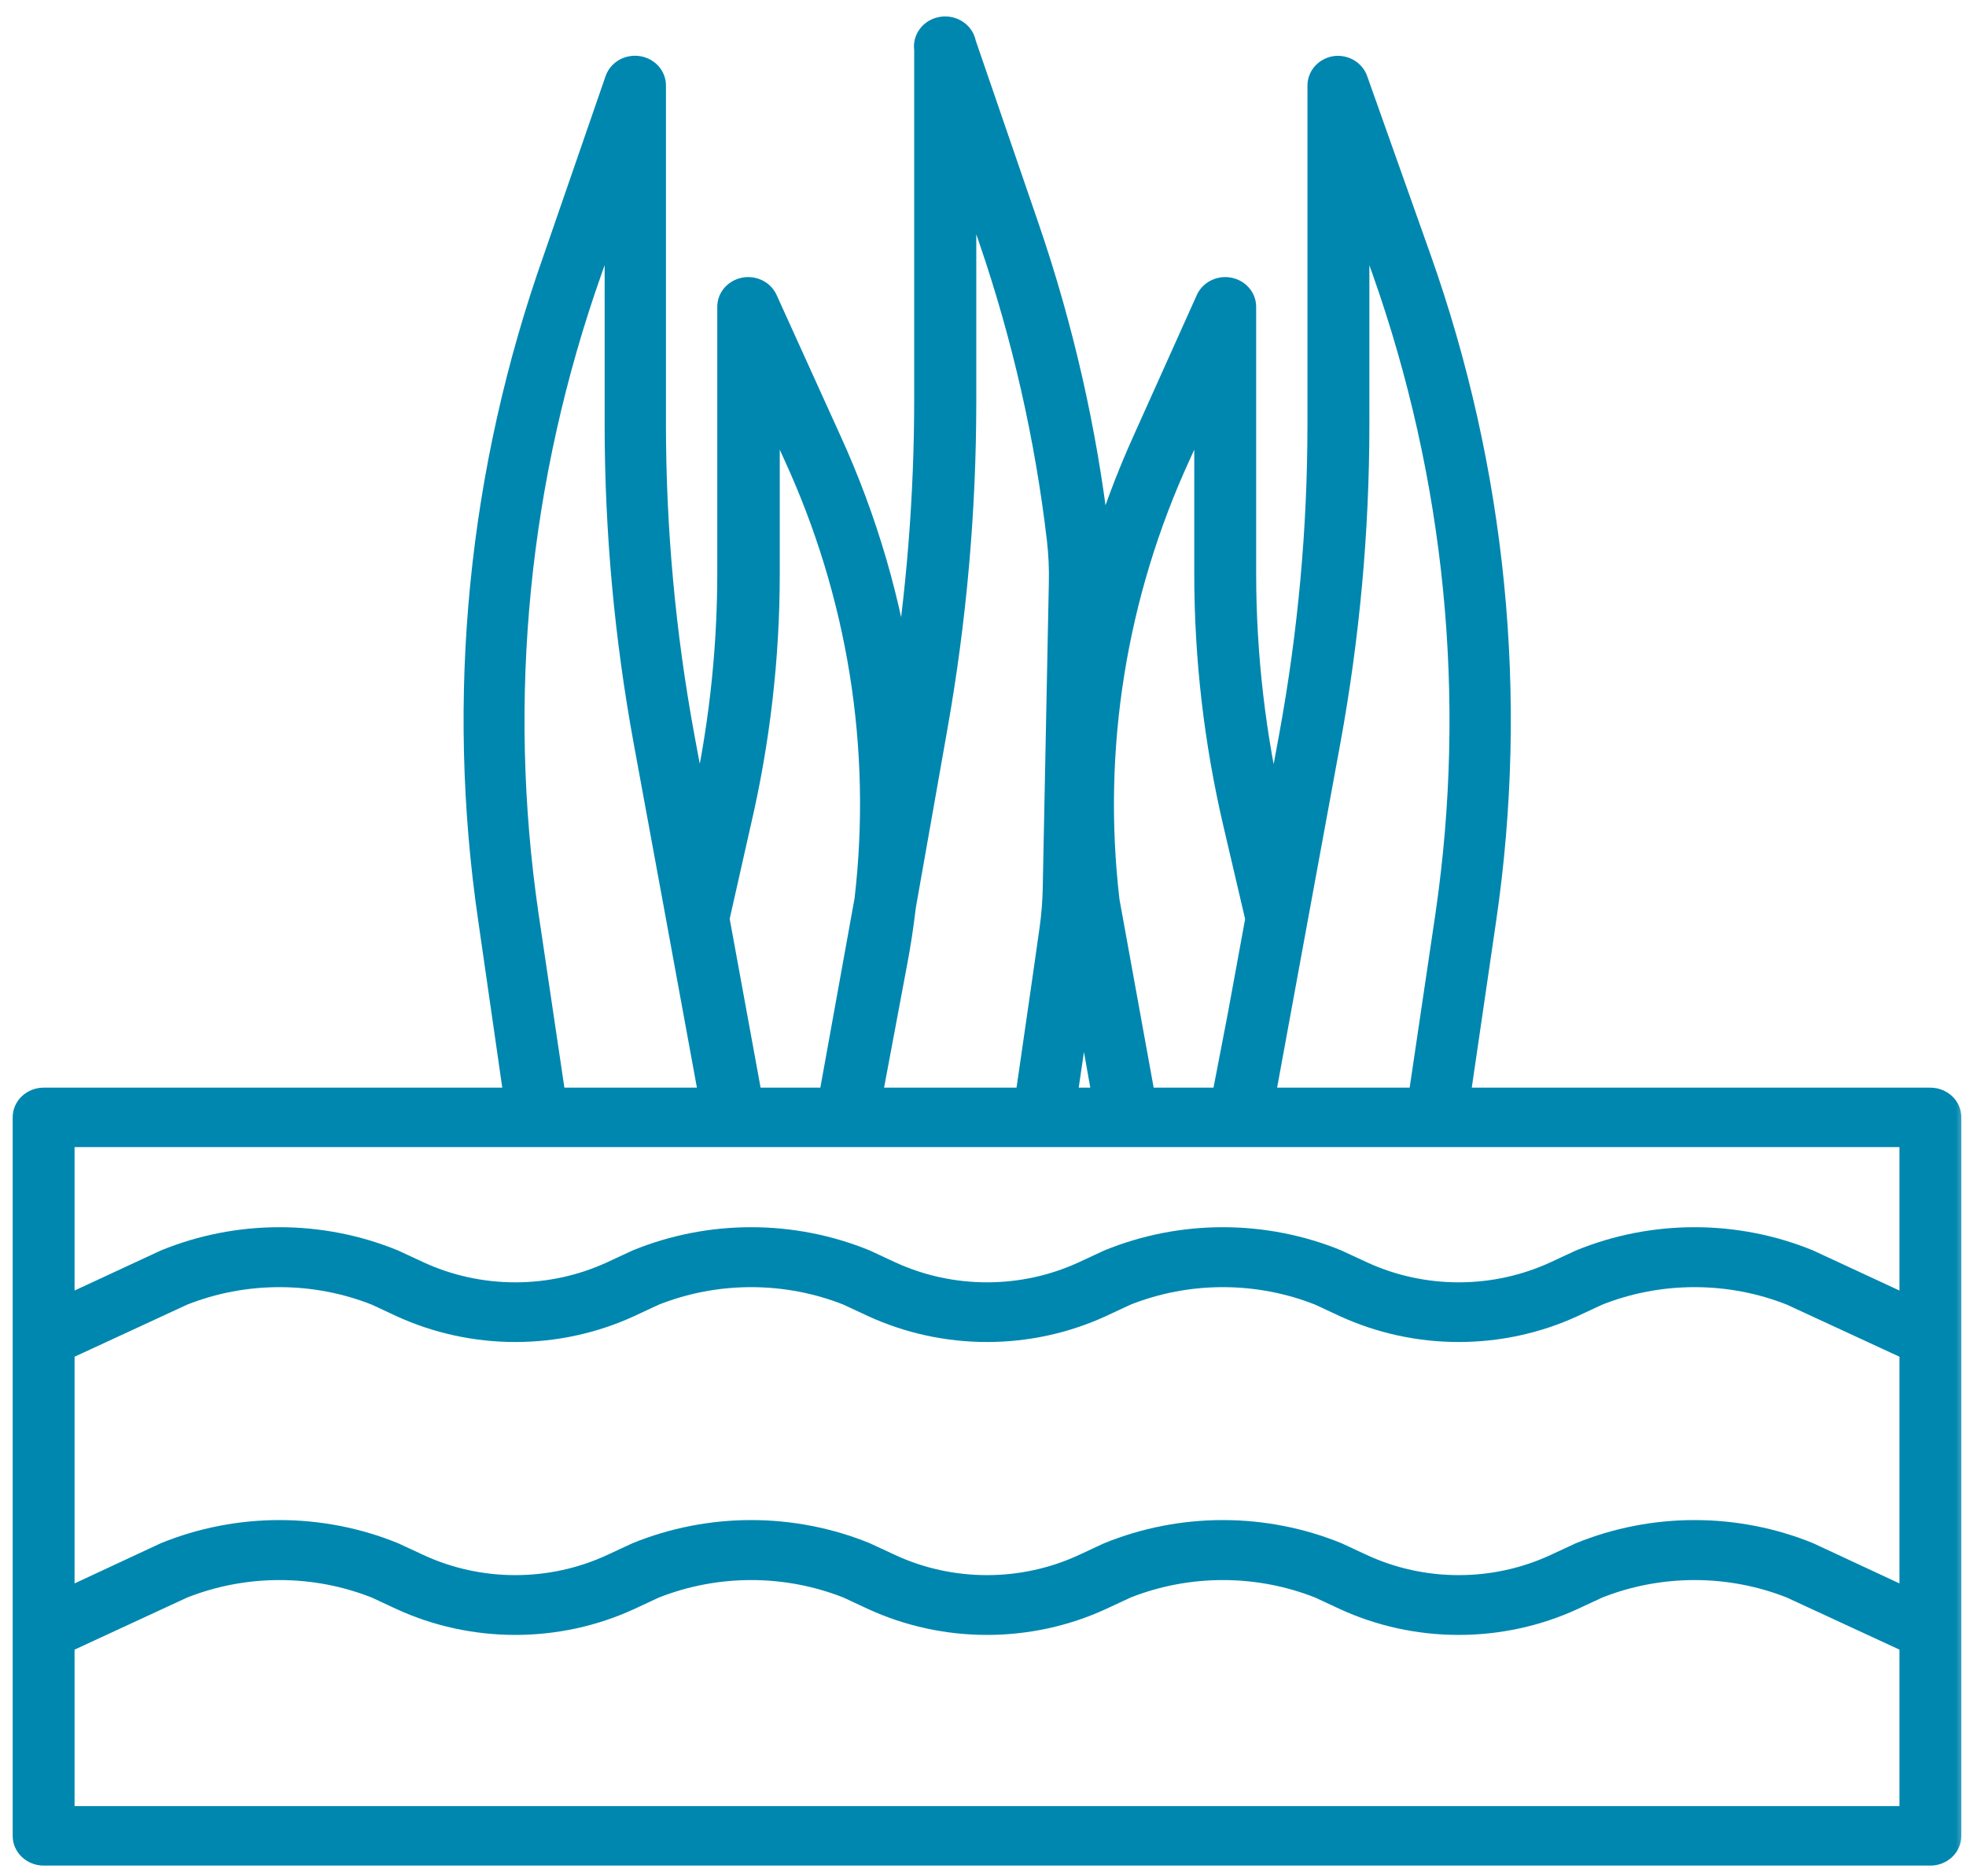
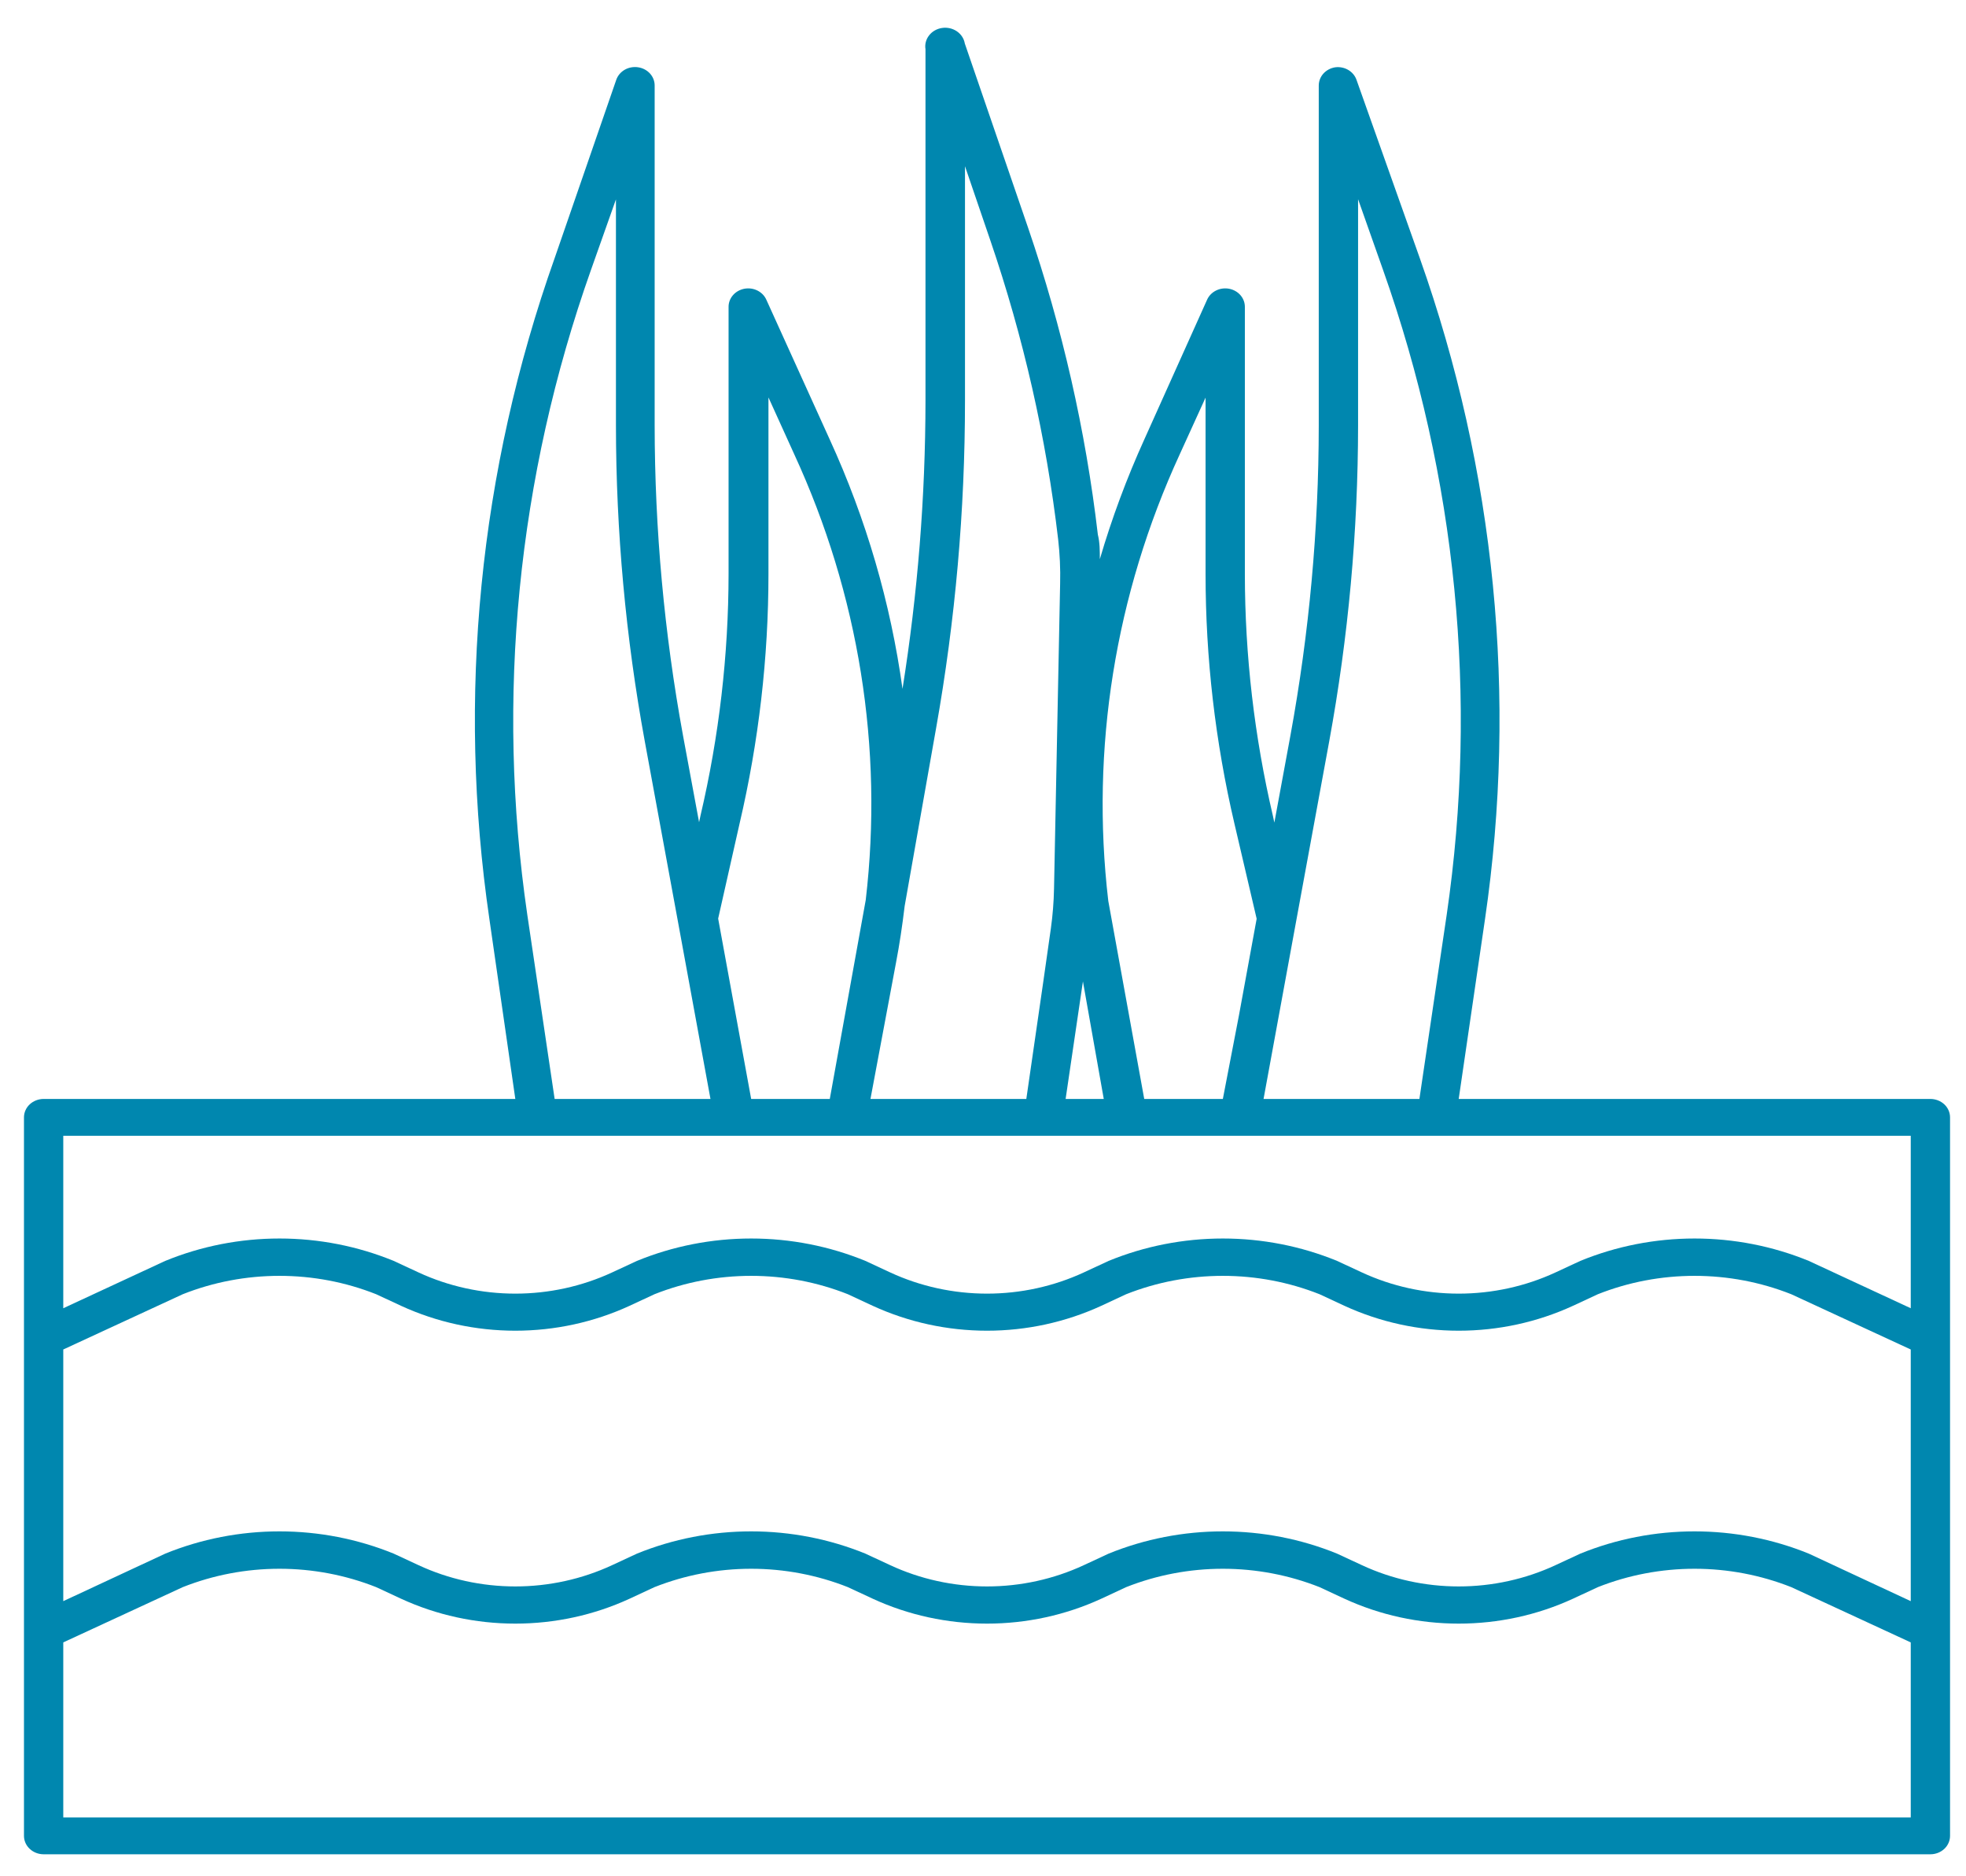
<svg xmlns="http://www.w3.org/2000/svg" width="87" height="83" viewBox="0 0 87 83" fill="none">
  <mask id="path-1-outside-1_9995_1154" maskUnits="userSpaceOnUse" x="0.061" y="0.227" width="87" height="83" fill="black">
    <rect fill="white" x="0.061" y="0.227" width="87" height="83" />
    <path d="M85.424 48.62H64.551L65.716 40.657C67.154 30.833 66.166 20.831 62.829 11.421L60.028 3.531C59.965 3.351 59.837 3.197 59.665 3.095C59.494 2.994 59.29 2.952 59.089 2.977C58.883 3.008 58.696 3.108 58.562 3.257C58.428 3.407 58.356 3.597 58.358 3.792V18.821C58.355 23.416 57.936 28.002 57.106 32.531L56.393 36.394L56.332 36.109C55.508 32.591 55.091 29 55.088 25.399V13.572C55.088 13.385 55.018 13.203 54.892 13.058C54.765 12.912 54.588 12.813 54.392 12.775C54.195 12.738 53.991 12.765 53.814 12.853C53.637 12.94 53.497 13.082 53.419 13.255L50.635 19.449C49.855 21.169 49.199 22.936 48.67 24.739C48.67 24.372 48.67 24.005 48.583 23.655C48.043 19.043 47.008 14.494 45.495 10.076L42.695 1.925C42.659 1.709 42.533 1.515 42.345 1.386C42.156 1.257 41.921 1.203 41.69 1.237C41.459 1.27 41.252 1.388 41.115 1.565C40.977 1.741 40.919 1.962 40.955 2.178V17.729C40.951 21.996 40.611 26.257 39.938 30.477C39.413 26.679 38.331 22.968 36.72 19.449L33.91 13.255C33.832 13.082 33.692 12.94 33.515 12.853C33.338 12.765 33.133 12.738 32.937 12.775C32.741 12.813 32.564 12.912 32.437 13.058C32.31 13.203 32.241 13.385 32.241 13.572V25.383C32.238 28.984 31.821 32.575 30.997 36.092L30.936 36.378L30.223 32.531C29.393 28.002 28.974 23.416 28.97 18.821V3.792C28.973 3.597 28.901 3.407 28.767 3.257C28.633 3.108 28.446 3.008 28.24 2.977C28.036 2.946 27.827 2.983 27.65 3.083C27.473 3.184 27.34 3.339 27.274 3.523L24.544 11.421C21.206 20.831 20.218 30.833 21.656 40.657L22.804 48.62H1.931C1.7 48.62 1.479 48.706 1.316 48.858C1.152 49.011 1.061 49.218 1.061 49.435V81.222C1.061 81.438 1.152 81.645 1.316 81.798C1.479 81.951 1.7 82.037 1.931 82.037H85.424C85.655 82.037 85.876 81.951 86.04 81.798C86.203 81.645 86.294 81.438 86.294 81.222V49.435C86.294 49.218 86.203 49.011 86.04 48.858C85.876 48.706 85.655 48.62 85.424 48.62ZM2.8 59.704L8.088 57.259C9.442 56.722 10.897 56.446 12.367 56.446C13.837 56.446 15.292 56.722 16.646 57.259L17.751 57.773C19.323 58.496 21.052 58.873 22.804 58.873C24.556 58.873 26.285 58.496 27.857 57.773L28.962 57.259C30.316 56.722 31.771 56.446 33.241 56.446C34.711 56.446 36.166 56.722 37.52 57.259L38.624 57.773C40.197 58.496 41.926 58.873 43.678 58.873C45.429 58.873 47.158 58.496 48.731 57.773L49.835 57.259C51.189 56.722 52.644 56.446 54.114 56.446C55.584 56.446 57.039 56.722 58.393 57.259L59.498 57.773C61.07 58.496 62.799 58.873 64.551 58.873C66.303 58.873 68.032 58.496 69.604 57.773L70.709 57.259C72.063 56.722 73.518 56.446 74.988 56.446C76.458 56.446 77.913 56.722 79.267 57.259L84.555 59.704V70.838L80.041 68.735C78.446 68.086 76.726 67.751 74.988 67.751C73.249 67.751 71.529 68.086 69.935 68.735L68.83 69.248C67.5 69.866 66.035 70.187 64.551 70.187C63.067 70.187 61.602 69.866 60.272 69.248L59.167 68.735C57.573 68.086 55.853 67.751 54.114 67.751C52.376 67.751 50.656 68.086 49.061 68.735L47.957 69.248C46.626 69.866 45.162 70.187 43.678 70.187C42.193 70.187 40.729 69.866 39.398 69.248L38.294 68.735C36.699 68.086 34.979 67.751 33.241 67.751C31.502 67.751 29.782 68.086 28.188 68.735L27.083 69.248C25.753 69.866 24.288 70.187 22.804 70.187C21.32 70.187 19.855 69.866 18.525 69.248L17.42 68.735C15.826 68.086 14.106 67.751 12.367 67.751C10.629 67.751 8.909 68.086 7.314 68.735L2.8 70.838V59.704ZM58.819 32.808C59.667 28.188 60.095 23.509 60.098 18.821V8.813L61.203 11.942C64.456 21.125 65.42 30.883 64.02 40.469L62.812 48.62H55.915L57.358 40.754L58.819 32.808ZM52.209 20.093L53.349 17.591V25.391C53.349 29.107 53.778 32.813 54.627 36.443L55.61 40.648L54.827 44.919L54.114 48.62H50.635L49.044 39.858C48.255 33.124 49.346 26.313 52.209 20.093ZM47.922 43.42L48.844 48.62H47.156L47.922 43.42ZM41.425 32.213C42.276 27.426 42.704 22.582 42.703 17.729V7.354L43.817 10.614C45.292 14.925 46.3 19.366 46.826 23.867C46.9 24.513 46.929 25.164 46.913 25.815L46.643 39.32C46.631 39.906 46.585 40.491 46.504 41.072L46.165 43.452L45.417 48.62H38.52L39.651 42.588C39.807 41.773 39.929 40.958 40.033 40.086L41.425 32.213ZM32.728 36.435C33.577 32.804 34.006 29.099 34.006 25.383V17.583L35.145 20.093C38.007 26.299 39.098 33.096 38.311 39.817L36.72 48.62H33.241L32.562 44.911L31.78 40.64L32.728 36.435ZM23.334 40.469C21.935 30.883 22.899 21.125 26.152 11.942L27.257 8.821V18.821C27.26 23.509 27.688 28.188 28.535 32.808L29.997 40.754L31.44 48.62H24.544L23.334 40.469ZM23.778 50.25H84.555V57.879L80.041 55.784C78.447 55.131 76.727 54.794 74.988 54.794C73.249 54.794 71.528 55.131 69.935 55.784L68.83 56.297C67.499 56.913 66.035 57.233 64.551 57.233C63.067 57.233 61.603 56.913 60.272 56.297L59.167 55.784C57.574 55.131 55.853 54.794 54.114 54.794C52.375 54.794 50.655 55.131 49.061 55.784L47.957 56.297C46.626 56.913 45.161 57.233 43.678 57.233C42.194 57.233 40.729 56.913 39.398 56.297L38.294 55.784C36.7 55.131 34.98 54.794 33.241 54.794C31.502 54.794 29.781 55.131 28.188 55.784L27.083 56.297C25.752 56.913 24.288 57.233 22.804 57.233C21.32 57.233 19.856 56.913 18.525 56.297L17.42 55.784C15.827 55.131 14.107 54.794 12.367 54.794C10.628 54.794 8.908 55.131 7.314 55.784L2.8 57.879V50.25H23.778ZM2.8 80.406V72.663L8.088 70.218C9.442 69.682 10.897 69.405 12.367 69.405C13.837 69.405 15.292 69.682 16.646 70.218L17.751 70.732C19.323 71.456 21.052 71.832 22.804 71.832C24.556 71.832 26.285 71.456 27.857 70.732L28.962 70.218C30.316 69.682 31.771 69.405 33.241 69.405C34.711 69.405 36.166 69.682 37.52 70.218L38.624 70.732C40.197 71.456 41.926 71.832 43.678 71.832C45.429 71.832 47.158 71.456 48.731 70.732L49.835 70.218C51.189 69.682 52.644 69.405 54.114 69.405C55.584 69.405 57.039 69.682 58.393 70.218L59.498 70.732C61.07 71.456 62.799 71.832 64.551 71.832C66.303 71.832 68.032 71.456 69.604 70.732L70.709 70.218C72.063 69.682 73.518 69.405 74.988 69.405C76.458 69.405 77.913 69.682 79.267 70.218L84.555 72.663V80.406H2.8Z" />
  </mask>
  <path d="M85.424 48.62H64.551L65.716 40.657C67.154 30.833 66.166 20.831 62.829 11.421L60.028 3.531C59.965 3.351 59.837 3.197 59.665 3.095C59.494 2.994 59.29 2.952 59.089 2.977C58.883 3.008 58.696 3.108 58.562 3.257C58.428 3.407 58.356 3.597 58.358 3.792V18.821C58.355 23.416 57.936 28.002 57.106 32.531L56.393 36.394L56.332 36.109C55.508 32.591 55.091 29 55.088 25.399V13.572C55.088 13.385 55.018 13.203 54.892 13.058C54.765 12.912 54.588 12.813 54.392 12.775C54.195 12.738 53.991 12.765 53.814 12.853C53.637 12.94 53.497 13.082 53.419 13.255L50.635 19.449C49.855 21.169 49.199 22.936 48.67 24.739C48.67 24.372 48.67 24.005 48.583 23.655C48.043 19.043 47.008 14.494 45.495 10.076L42.695 1.925C42.659 1.709 42.533 1.515 42.345 1.386C42.156 1.257 41.921 1.203 41.69 1.237C41.459 1.27 41.252 1.388 41.115 1.565C40.977 1.741 40.919 1.962 40.955 2.178V17.729C40.951 21.996 40.611 26.257 39.938 30.477C39.413 26.679 38.331 22.968 36.72 19.449L33.91 13.255C33.832 13.082 33.692 12.94 33.515 12.853C33.338 12.765 33.133 12.738 32.937 12.775C32.741 12.813 32.564 12.912 32.437 13.058C32.31 13.203 32.241 13.385 32.241 13.572V25.383C32.238 28.984 31.821 32.575 30.997 36.092L30.936 36.378L30.223 32.531C29.393 28.002 28.974 23.416 28.97 18.821V3.792C28.973 3.597 28.901 3.407 28.767 3.257C28.633 3.108 28.446 3.008 28.24 2.977C28.036 2.946 27.827 2.983 27.65 3.083C27.473 3.184 27.34 3.339 27.274 3.523L24.544 11.421C21.206 20.831 20.218 30.833 21.656 40.657L22.804 48.62H1.931C1.7 48.62 1.479 48.706 1.316 48.858C1.152 49.011 1.061 49.218 1.061 49.435V81.222C1.061 81.438 1.152 81.645 1.316 81.798C1.479 81.951 1.7 82.037 1.931 82.037H85.424C85.655 82.037 85.876 81.951 86.04 81.798C86.203 81.645 86.294 81.438 86.294 81.222V49.435C86.294 49.218 86.203 49.011 86.04 48.858C85.876 48.706 85.655 48.62 85.424 48.62ZM2.8 59.704L8.088 57.259C9.442 56.722 10.897 56.446 12.367 56.446C13.837 56.446 15.292 56.722 16.646 57.259L17.751 57.773C19.323 58.496 21.052 58.873 22.804 58.873C24.556 58.873 26.285 58.496 27.857 57.773L28.962 57.259C30.316 56.722 31.771 56.446 33.241 56.446C34.711 56.446 36.166 56.722 37.52 57.259L38.624 57.773C40.197 58.496 41.926 58.873 43.678 58.873C45.429 58.873 47.158 58.496 48.731 57.773L49.835 57.259C51.189 56.722 52.644 56.446 54.114 56.446C55.584 56.446 57.039 56.722 58.393 57.259L59.498 57.773C61.07 58.496 62.799 58.873 64.551 58.873C66.303 58.873 68.032 58.496 69.604 57.773L70.709 57.259C72.063 56.722 73.518 56.446 74.988 56.446C76.458 56.446 77.913 56.722 79.267 57.259L84.555 59.704V70.838L80.041 68.735C78.446 68.086 76.726 67.751 74.988 67.751C73.249 67.751 71.529 68.086 69.935 68.735L68.83 69.248C67.5 69.866 66.035 70.187 64.551 70.187C63.067 70.187 61.602 69.866 60.272 69.248L59.167 68.735C57.573 68.086 55.853 67.751 54.114 67.751C52.376 67.751 50.656 68.086 49.061 68.735L47.957 69.248C46.626 69.866 45.162 70.187 43.678 70.187C42.193 70.187 40.729 69.866 39.398 69.248L38.294 68.735C36.699 68.086 34.979 67.751 33.241 67.751C31.502 67.751 29.782 68.086 28.188 68.735L27.083 69.248C25.753 69.866 24.288 70.187 22.804 70.187C21.32 70.187 19.855 69.866 18.525 69.248L17.42 68.735C15.826 68.086 14.106 67.751 12.367 67.751C10.629 67.751 8.909 68.086 7.314 68.735L2.8 70.838V59.704ZM58.819 32.808C59.667 28.188 60.095 23.509 60.098 18.821V8.813L61.203 11.942C64.456 21.125 65.42 30.883 64.02 40.469L62.812 48.62H55.915L57.358 40.754L58.819 32.808ZM52.209 20.093L53.349 17.591V25.391C53.349 29.107 53.778 32.813 54.627 36.443L55.61 40.648L54.827 44.919L54.114 48.62H50.635L49.044 39.858C48.255 33.124 49.346 26.313 52.209 20.093ZM47.922 43.42L48.844 48.62H47.156L47.922 43.42ZM41.425 32.213C42.276 27.426 42.704 22.582 42.703 17.729V7.354L43.817 10.614C45.292 14.925 46.3 19.366 46.826 23.867C46.9 24.513 46.929 25.164 46.913 25.815L46.643 39.32C46.631 39.906 46.585 40.491 46.504 41.072L46.165 43.452L45.417 48.62H38.52L39.651 42.588C39.807 41.773 39.929 40.958 40.033 40.086L41.425 32.213ZM32.728 36.435C33.577 32.804 34.006 29.099 34.006 25.383V17.583L35.145 20.093C38.007 26.299 39.098 33.096 38.311 39.817L36.72 48.62H33.241L32.562 44.911L31.78 40.64L32.728 36.435ZM23.334 40.469C21.935 30.883 22.899 21.125 26.152 11.942L27.257 8.821V18.821C27.26 23.509 27.688 28.188 28.535 32.808L29.997 40.754L31.44 48.62H24.544L23.334 40.469ZM23.778 50.25H84.555V57.879L80.041 55.784C78.447 55.131 76.727 54.794 74.988 54.794C73.249 54.794 71.528 55.131 69.935 55.784L68.83 56.297C67.499 56.913 66.035 57.233 64.551 57.233C63.067 57.233 61.603 56.913 60.272 56.297L59.167 55.784C57.574 55.131 55.853 54.794 54.114 54.794C52.375 54.794 50.655 55.131 49.061 55.784L47.957 56.297C46.626 56.913 45.161 57.233 43.678 57.233C42.194 57.233 40.729 56.913 39.398 56.297L38.294 55.784C36.7 55.131 34.98 54.794 33.241 54.794C31.502 54.794 29.781 55.131 28.188 55.784L27.083 56.297C25.752 56.913 24.288 57.233 22.804 57.233C21.32 57.233 19.856 56.913 18.525 56.297L17.42 55.784C15.827 55.131 14.107 54.794 12.367 54.794C10.628 54.794 8.908 55.131 7.314 55.784L2.8 57.879V50.25H23.778ZM2.8 80.406V72.663L8.088 70.218C9.442 69.682 10.897 69.405 12.367 69.405C13.837 69.405 15.292 69.682 16.646 70.218L17.751 70.732C19.323 71.456 21.052 71.832 22.804 71.832C24.556 71.832 26.285 71.456 27.857 70.732L28.962 70.218C30.316 69.682 31.771 69.405 33.241 69.405C34.711 69.405 36.166 69.682 37.52 70.218L38.624 70.732C40.197 71.456 41.926 71.832 43.678 71.832C45.429 71.832 47.158 71.456 48.731 70.732L49.835 70.218C51.189 69.682 52.644 69.405 54.114 69.405C55.584 69.405 57.039 69.682 58.393 70.218L59.498 70.732C61.07 71.456 62.799 71.832 64.551 71.832C66.303 71.832 68.032 71.456 69.604 70.732L70.709 70.218C72.063 69.682 73.518 69.405 74.988 69.405C76.458 69.405 77.913 69.682 79.267 70.218L84.555 72.663V80.406H2.8Z" fill="#0087AF" />
-   <path d="M85.424 48.62H64.551L65.716 40.657C67.154 30.833 66.166 20.831 62.829 11.421L60.028 3.531C59.965 3.351 59.837 3.197 59.665 3.095C59.494 2.994 59.29 2.952 59.089 2.977C58.883 3.008 58.696 3.108 58.562 3.257C58.428 3.407 58.356 3.597 58.358 3.792V18.821C58.355 23.416 57.936 28.002 57.106 32.531L56.393 36.394L56.332 36.109C55.508 32.591 55.091 29 55.088 25.399V13.572C55.088 13.385 55.018 13.203 54.892 13.058C54.765 12.912 54.588 12.813 54.392 12.775C54.195 12.738 53.991 12.765 53.814 12.853C53.637 12.94 53.497 13.082 53.419 13.255L50.635 19.449C49.855 21.169 49.199 22.936 48.67 24.739C48.67 24.372 48.67 24.005 48.583 23.655C48.043 19.043 47.008 14.494 45.495 10.076L42.695 1.925C42.659 1.709 42.533 1.515 42.345 1.386C42.156 1.257 41.921 1.203 41.69 1.237C41.459 1.27 41.252 1.388 41.115 1.565C40.977 1.741 40.919 1.962 40.955 2.178V17.729C40.951 21.996 40.611 26.257 39.938 30.477C39.413 26.679 38.331 22.968 36.72 19.449L33.91 13.255C33.832 13.082 33.692 12.94 33.515 12.853C33.338 12.765 33.133 12.738 32.937 12.775C32.741 12.813 32.564 12.912 32.437 13.058C32.31 13.203 32.241 13.385 32.241 13.572V25.383C32.238 28.984 31.821 32.575 30.997 36.092L30.936 36.378L30.223 32.531C29.393 28.002 28.974 23.416 28.97 18.821V3.792C28.973 3.597 28.901 3.407 28.767 3.257C28.633 3.108 28.446 3.008 28.24 2.977C28.036 2.946 27.827 2.983 27.65 3.083C27.473 3.184 27.34 3.339 27.274 3.523L24.544 11.421C21.206 20.831 20.218 30.833 21.656 40.657L22.804 48.62H1.931C1.7 48.62 1.479 48.706 1.316 48.858C1.152 49.011 1.061 49.218 1.061 49.435V81.222C1.061 81.438 1.152 81.645 1.316 81.798C1.479 81.951 1.7 82.037 1.931 82.037H85.424C85.655 82.037 85.876 81.951 86.04 81.798C86.203 81.645 86.294 81.438 86.294 81.222V49.435C86.294 49.218 86.203 49.011 86.04 48.858C85.876 48.706 85.655 48.62 85.424 48.62ZM2.8 59.704L8.088 57.259C9.442 56.722 10.897 56.446 12.367 56.446C13.837 56.446 15.292 56.722 16.646 57.259L17.751 57.773C19.323 58.496 21.052 58.873 22.804 58.873C24.556 58.873 26.285 58.496 27.857 57.773L28.962 57.259C30.316 56.722 31.771 56.446 33.241 56.446C34.711 56.446 36.166 56.722 37.52 57.259L38.624 57.773C40.197 58.496 41.926 58.873 43.678 58.873C45.429 58.873 47.158 58.496 48.731 57.773L49.835 57.259C51.189 56.722 52.644 56.446 54.114 56.446C55.584 56.446 57.039 56.722 58.393 57.259L59.498 57.773C61.07 58.496 62.799 58.873 64.551 58.873C66.303 58.873 68.032 58.496 69.604 57.773L70.709 57.259C72.063 56.722 73.518 56.446 74.988 56.446C76.458 56.446 77.913 56.722 79.267 57.259L84.555 59.704V70.838L80.041 68.735C78.446 68.086 76.726 67.751 74.988 67.751C73.249 67.751 71.529 68.086 69.935 68.735L68.83 69.248C67.5 69.866 66.035 70.187 64.551 70.187C63.067 70.187 61.602 69.866 60.272 69.248L59.167 68.735C57.573 68.086 55.853 67.751 54.114 67.751C52.376 67.751 50.656 68.086 49.061 68.735L47.957 69.248C46.626 69.866 45.162 70.187 43.678 70.187C42.193 70.187 40.729 69.866 39.398 69.248L38.294 68.735C36.699 68.086 34.979 67.751 33.241 67.751C31.502 67.751 29.782 68.086 28.188 68.735L27.083 69.248C25.753 69.866 24.288 70.187 22.804 70.187C21.32 70.187 19.855 69.866 18.525 69.248L17.42 68.735C15.826 68.086 14.106 67.751 12.367 67.751C10.629 67.751 8.909 68.086 7.314 68.735L2.8 70.838V59.704ZM58.819 32.808C59.667 28.188 60.095 23.509 60.098 18.821V8.813L61.203 11.942C64.456 21.125 65.42 30.883 64.02 40.469L62.812 48.62H55.915L57.358 40.754L58.819 32.808ZM52.209 20.093L53.349 17.591V25.391C53.349 29.107 53.778 32.813 54.627 36.443L55.61 40.648L54.827 44.919L54.114 48.62H50.635L49.044 39.858C48.255 33.124 49.346 26.313 52.209 20.093ZM47.922 43.42L48.844 48.62H47.156L47.922 43.42ZM41.425 32.213C42.276 27.426 42.704 22.582 42.703 17.729V7.354L43.817 10.614C45.292 14.925 46.3 19.366 46.826 23.867C46.9 24.513 46.929 25.164 46.913 25.815L46.643 39.32C46.631 39.906 46.585 40.491 46.504 41.072L46.165 43.452L45.417 48.62H38.52L39.651 42.588C39.807 41.773 39.929 40.958 40.033 40.086L41.425 32.213ZM32.728 36.435C33.577 32.804 34.006 29.099 34.006 25.383V17.583L35.145 20.093C38.007 26.299 39.098 33.096 38.311 39.817L36.72 48.62H33.241L32.562 44.911L31.78 40.64L32.728 36.435ZM23.334 40.469C21.935 30.883 22.899 21.125 26.152 11.942L27.257 8.821V18.821C27.26 23.509 27.688 28.188 28.535 32.808L29.997 40.754L31.44 48.62H24.544L23.334 40.469ZM23.778 50.25H84.555V57.879L80.041 55.784C78.447 55.131 76.727 54.794 74.988 54.794C73.249 54.794 71.528 55.131 69.935 55.784L68.83 56.297C67.499 56.913 66.035 57.233 64.551 57.233C63.067 57.233 61.603 56.913 60.272 56.297L59.167 55.784C57.574 55.131 55.853 54.794 54.114 54.794C52.375 54.794 50.655 55.131 49.061 55.784L47.957 56.297C46.626 56.913 45.161 57.233 43.678 57.233C42.194 57.233 40.729 56.913 39.398 56.297L38.294 55.784C36.7 55.131 34.98 54.794 33.241 54.794C31.502 54.794 29.781 55.131 28.188 55.784L27.083 56.297C25.752 56.913 24.288 57.233 22.804 57.233C21.32 57.233 19.856 56.913 18.525 56.297L17.42 55.784C15.827 55.131 14.107 54.794 12.367 54.794C10.628 54.794 8.908 55.131 7.314 55.784L2.8 57.879V50.25H23.778ZM2.8 80.406V72.663L8.088 70.218C9.442 69.682 10.897 69.405 12.367 69.405C13.837 69.405 15.292 69.682 16.646 70.218L17.751 70.732C19.323 71.456 21.052 71.832 22.804 71.832C24.556 71.832 26.285 71.456 27.857 70.732L28.962 70.218C30.316 69.682 31.771 69.405 33.241 69.405C34.711 69.405 36.166 69.682 37.52 70.218L38.624 70.732C40.197 71.456 41.926 71.832 43.678 71.832C45.429 71.832 47.158 71.456 48.731 70.732L49.835 70.218C51.189 69.682 52.644 69.405 54.114 69.405C55.584 69.405 57.039 69.682 58.393 70.218L59.498 70.732C61.07 71.456 62.799 71.832 64.551 71.832C66.303 71.832 68.032 71.456 69.604 70.732L70.709 70.218C72.063 69.682 73.518 69.405 74.988 69.405C76.458 69.405 77.913 69.682 79.267 70.218L84.555 72.663V80.406H2.8Z" stroke="#0087AF" mask="url(#path-1-outside-1_9995_1154)" />
</svg>